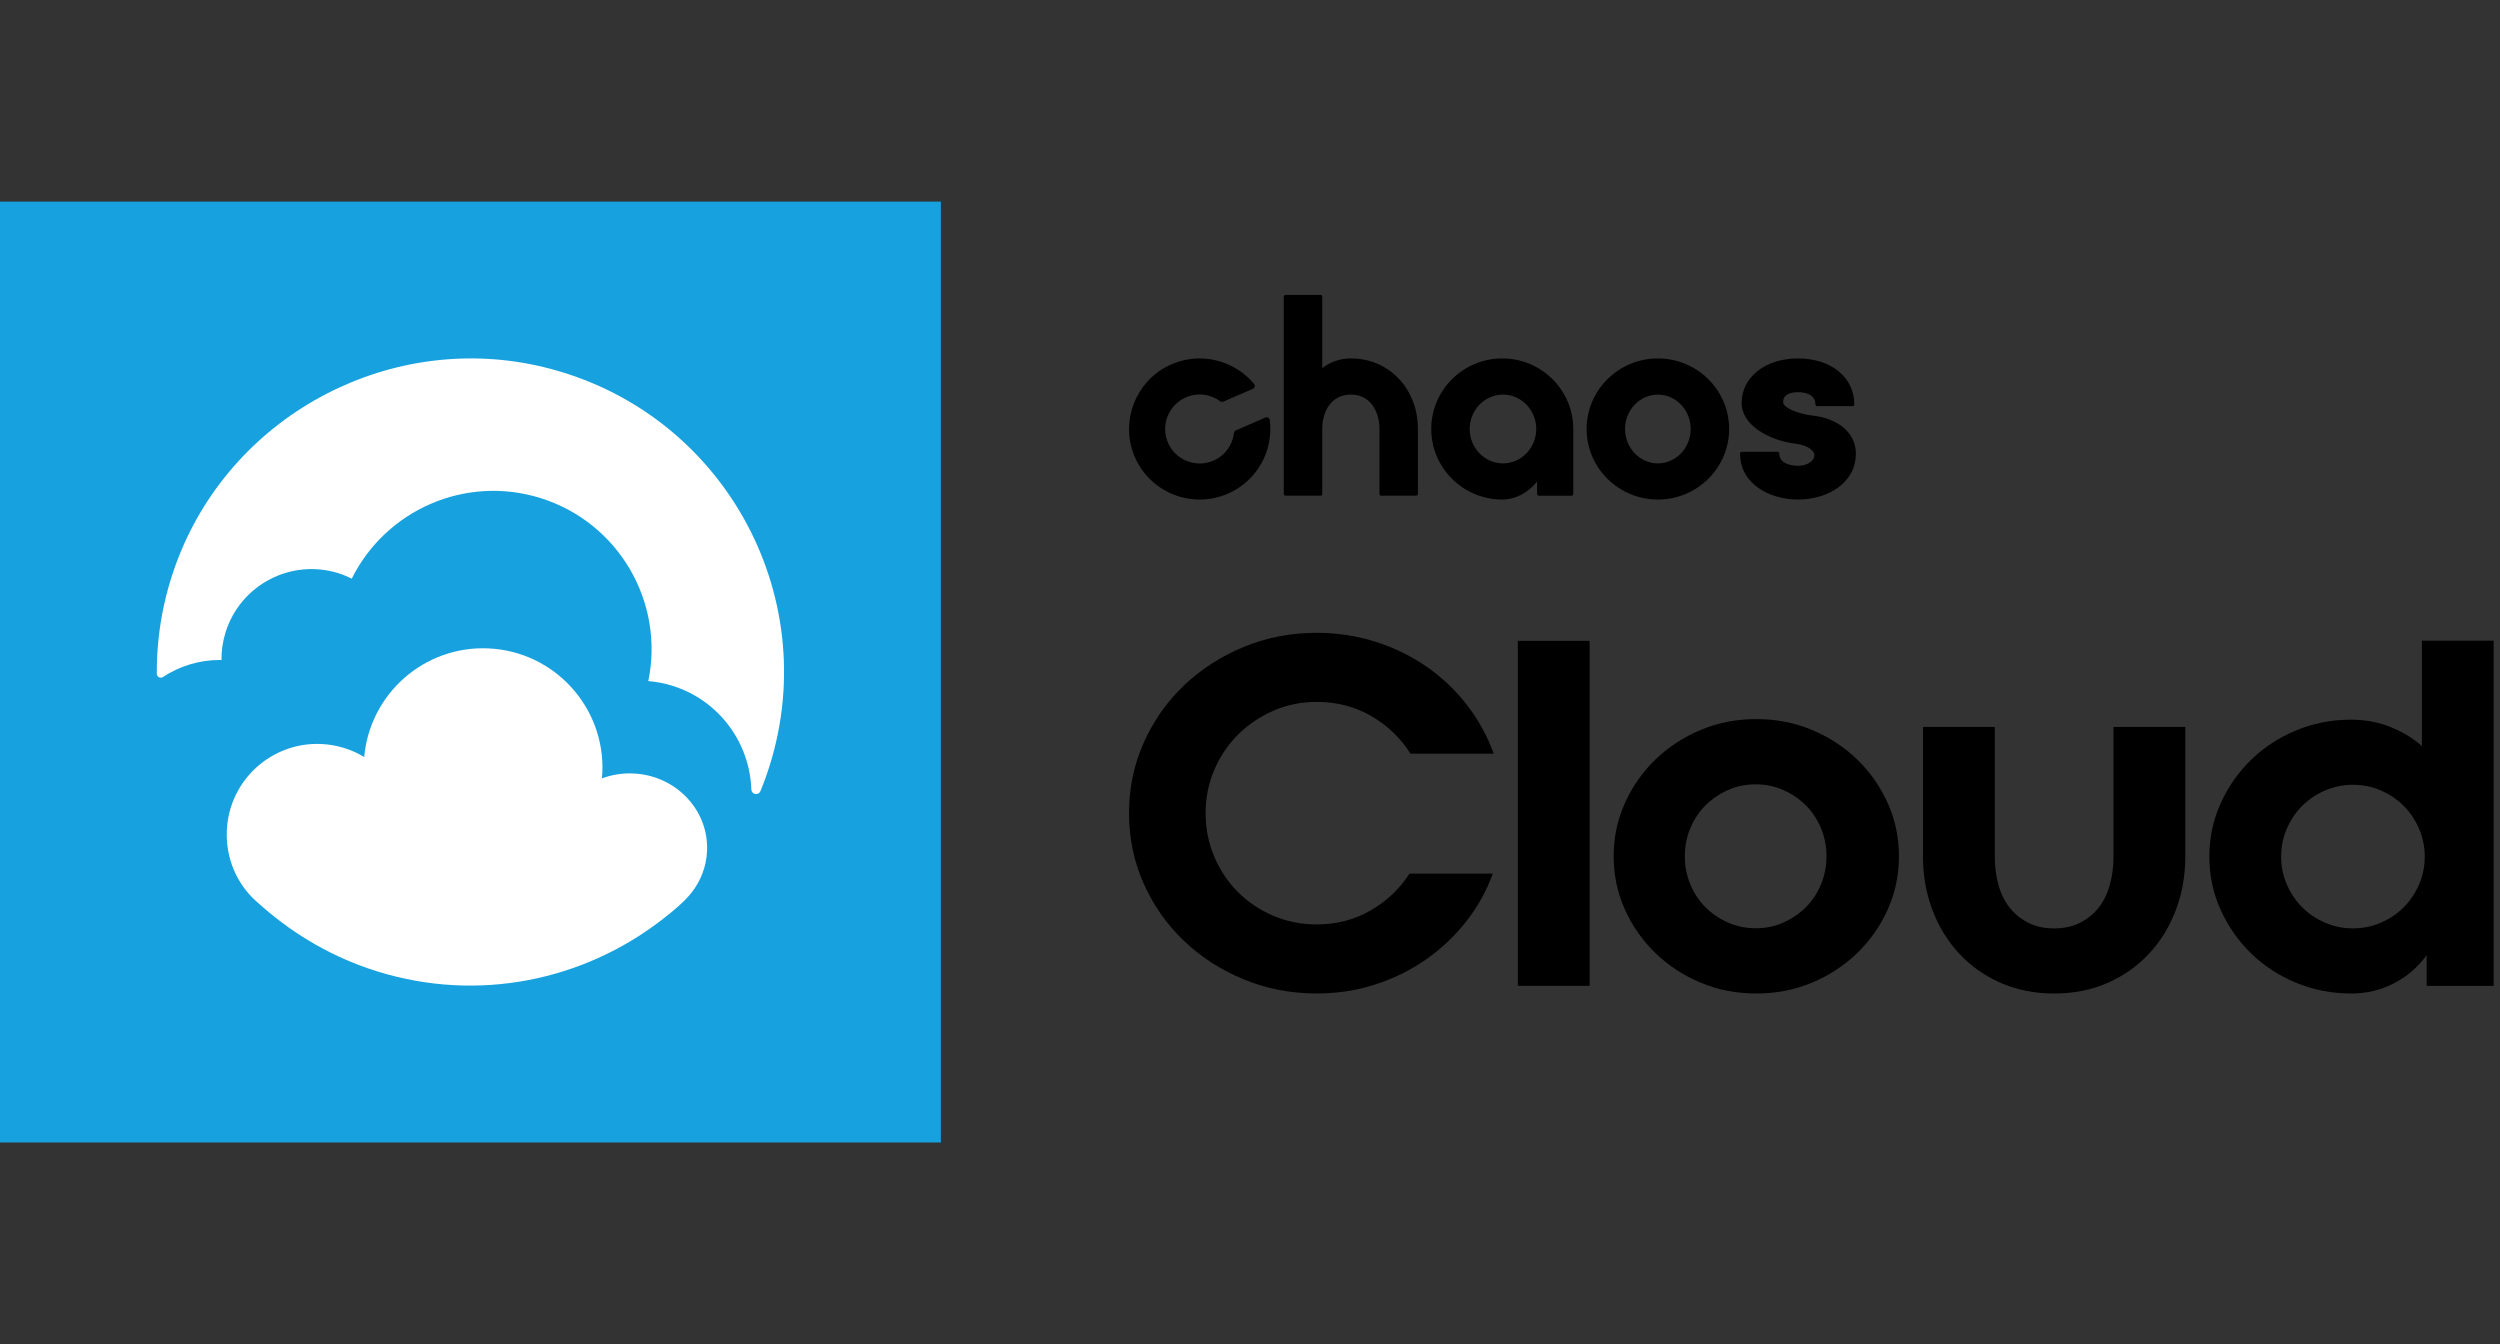
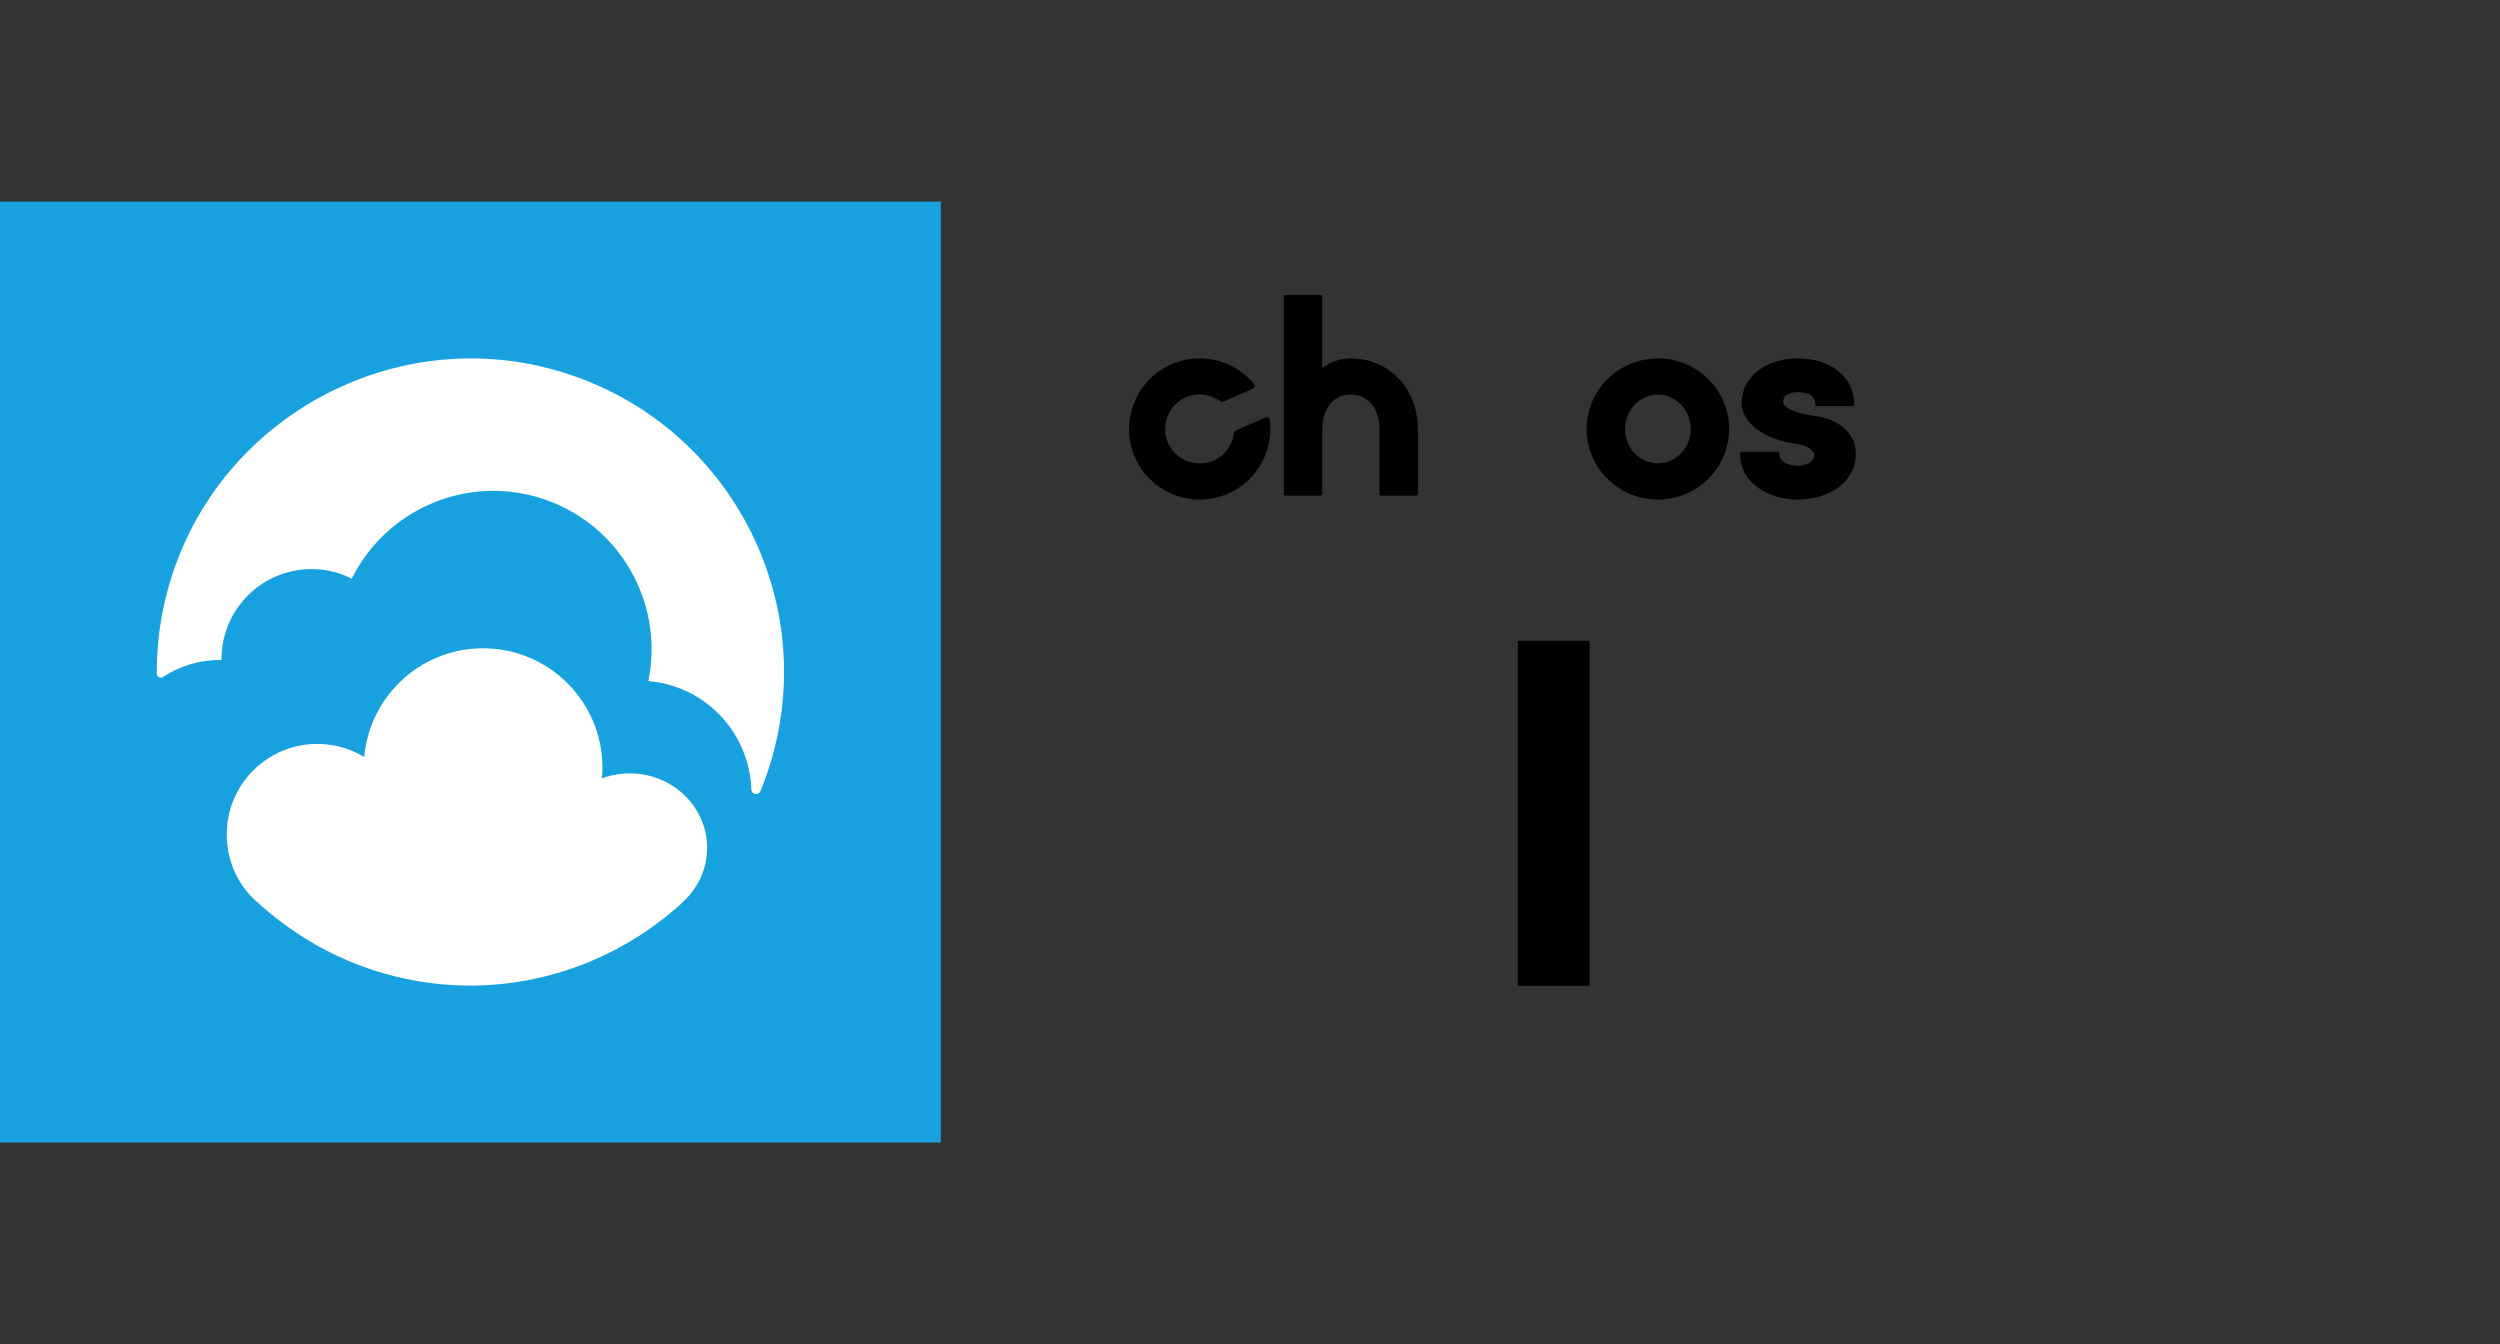
<svg xmlns="http://www.w3.org/2000/svg" width="100%" height="100%" viewBox="0 0 372 200" version="1.1" xml:space="preserve" style="fill-rule:evenodd;clip-rule:evenodd;stroke-linejoin:round;stroke-miterlimit:2;">
  <rect x="0" y="0" width="372" height="200" fill="#333333" stroke="none" />
  <g id="Layer_1_3_">
    <path d="M269.844,61.859C267.397,61.582 265.329,60.649 265.329,59.823C265.329,58.548 266.711,58.358 267.537,58.358C268.317,58.358 270.135,58.536 270.135,60.18C270.135,60.322 270.239,60.436 270.366,60.436L275.689,60.436C275.817,60.436 275.92,60.322 275.92,60.18C275.92,56.149 272.473,53.333 267.537,53.333C262.678,53.333 259.152,56.123 259.152,59.966C259.152,63.29 263.302,65.567 267.207,66.022C268.937,66.238 269.972,67.047 269.972,67.702C269.972,68.746 268.717,69.308 267.537,69.308C267.072,69.308 264.756,69.22 264.756,67.487C264.756,67.345 264.652,67.231 264.524,67.231L259.154,67.231C259.026,67.231 258.923,67.345 258.923,67.487C258.923,71.982 263.257,74.333 267.537,74.333C271.816,74.333 276.15,71.982 276.15,67.487C276.15,64.066 272.983,62.196 269.844,61.859" style="fill-rule:nonzero;" />
    <path d="M201.006,53.332C199.445,53.332 197.984,53.826 196.749,54.766L196.749,44.139C196.749,43.998 196.634,43.883 196.492,43.883L191.285,43.883C191.143,43.883 191.028,43.998 191.028,44.139L191.028,73.504C191.028,73.645 191.143,73.76 191.285,73.76L196.492,73.76C196.634,73.76 196.749,73.645 196.749,73.504L196.749,63.796C196.749,61.267 198.065,58.715 201.006,58.715C203.947,58.715 205.263,61.285 205.263,63.832L205.263,73.504C205.263,73.645 205.378,73.76 205.52,73.76L210.728,73.76C210.869,73.76 210.984,73.645 210.984,73.504L210.984,63.832C210.984,57.845 206.694,53.332 201.006,53.332" style="fill-rule:nonzero;" />
-     <path d="M228.592,63.834C228.592,66.655 226.37,68.951 223.641,68.951C220.911,68.951 218.69,66.655 218.69,63.834C218.69,61.012 220.911,58.716 223.641,58.716C226.37,58.716 228.592,61.012 228.592,63.834M223.536,53.333C217.711,53.333 212.969,58.044 212.969,63.834C212.969,69.623 217.711,74.333 223.536,74.333C225.469,74.333 227.356,73.348 228.709,71.662L228.731,73.508C228.733,73.648 228.847,73.761 228.987,73.761L233.848,73.761C233.989,73.761 234.104,73.646 234.104,73.505L234.104,63.834C234.104,58.044 229.364,53.333 223.536,53.333" style="fill-rule:nonzero;" />
    <path d="M251.574,63.834C251.574,66.655 249.383,68.951 246.692,68.951C244,68.951 241.81,66.655 241.81,63.834C241.81,61.012 244,58.716 246.692,58.716C249.383,58.716 251.574,61.012 251.574,63.834M246.692,53.333C240.846,53.333 236.089,58.044 236.089,63.834C236.089,69.623 240.846,74.333 246.692,74.333C252.538,74.333 257.295,69.623 257.295,63.834C257.295,58.044 252.538,53.333 246.692,53.333" style="fill-rule:nonzero;" />
    <path d="M180.562,68.54C177.858,69.713 174.697,68.384 173.675,65.575C172.778,63.107 173.94,60.308 176.32,59.19C178.098,58.356 180.094,58.625 181.56,59.701C181.698,59.802 181.876,59.83 182.033,59.76L186.427,57.854C186.712,57.731 186.8,57.366 186.604,57.129C183.573,53.482 178.303,52.196 173.787,54.454C168.971,56.863 166.752,62.63 168.71,67.638C170.892,73.219 177.253,75.826 182.705,73.46C187.097,71.554 189.524,67.015 188.942,62.499C188.903,62.192 188.576,62.009 188.29,62.132L183.896,64.04C183.74,64.108 183.638,64.256 183.618,64.426C183.412,66.181 182.303,67.783 180.562,68.54" style="fill-rule:nonzero;" />
    <g>
      <rect x="0" y="30" width="140" height="140" style="fill:rgb(23,162,223);" />
    </g>
    <g>
      <path d="M81.02,54.655C58.484,49.131 34.969,61.377 26.538,82.994C24.31,88.706 23.3,94.546 23.334,100.263C23.337,100.718 23.854,101 24.234,100.749C26.667,99.146 29.573,98.204 32.704,98.204C32.789,98.204 32.871,98.216 32.956,98.217C32.943,96.856 33.133,95.471 33.56,94.101C35.763,87.032 43.28,83.086 50.35,85.289C51.048,85.506 51.705,85.789 52.339,86.105C57.396,75.927 69.209,70.619 80.407,74.107C92.077,77.743 98.897,89.62 96.469,101.343C97.655,101.446 98.847,101.666 100.03,102.035C107.019,104.213 111.565,110.544 111.801,117.468C111.827,118.227 112.858,118.427 113.148,117.725C113.665,116.474 114.131,115.189 114.542,113.871C122.499,88.334 107.402,61.121 81.02,54.655Z" style="fill:white;fill-rule:nonzero;" />
      <path d="M94.219,115.092C92.574,115.021 90.996,115.292 89.553,115.829C89.576,115.563 89.617,115.302 89.629,115.032C90.069,105.226 82.476,96.921 72.67,96.481C63.132,96.054 55.035,103.232 54.193,112.647C52.324,111.511 50.151,110.813 47.812,110.708C40.38,110.375 34.086,116.129 33.752,123.56C33.568,127.67 35.217,131.465 38.041,134.031C38.626,134.562 39.174,135.036 39.174,135.036C43.975,139.201 49.653,142.524 56.113,144.537C71.186,149.233 86.776,145.877 98.398,136.932C100.371,135.425 101.943,134.058 102.925,132.797C104.265,131.078 105.1,128.965 105.207,126.656C105.492,120.544 100.573,115.366 94.219,115.092Z" style="fill:white;fill-rule:nonzero;" />
    </g>
    <g>
-       <path d="M218.108,137.197C216.373,139.386 214.369,141.266 212.09,142.835C209.808,144.407 207.304,145.632 204.575,146.511C201.844,147.392 198.959,147.83 195.922,147.83C192.076,147.83 188.452,147.129 185.059,145.725C181.663,144.322 178.696,142.406 176.154,139.981C173.616,137.555 171.621,134.714 170.173,131.452C168.723,128.193 168,124.711 168,120.997C168,117.288 168.723,113.801 170.173,110.542C171.621,107.283 173.616,104.443 176.154,102.013C178.696,99.587 181.663,97.672 185.059,96.268C188.452,94.865 192.076,94.164 195.922,94.164C198.959,94.164 201.87,94.604 204.647,95.483C207.425,96.362 209.964,97.601 212.266,99.194C214.568,100.79 216.577,102.691 218.285,104.903C219.994,107.117 221.324,109.533 222.274,112.147L209.88,112.147C208.41,109.816 206.463,107.949 204.041,106.545C201.618,105.142 198.911,104.443 195.922,104.443C193.642,104.443 191.491,104.88 189.475,105.757C187.457,106.641 185.701,107.828 184.204,109.329C182.708,110.826 181.534,112.578 180.678,114.572C179.824,116.573 179.395,118.712 179.395,120.997C179.395,123.28 179.824,125.434 180.678,127.457C181.534,129.481 182.708,131.238 184.204,132.737C185.701,134.236 187.457,135.414 189.475,136.27C191.491,137.126 193.642,137.555 195.922,137.555C198.865,137.555 201.535,136.865 203.933,135.484C206.33,134.108 208.267,132.271 209.74,129.99L222.132,129.99C221.183,132.607 219.841,135.01 218.108,137.197" style="fill-rule:nonzero;" />
-     </g>
+       </g>
    <rect x="225.852" y="95.36" width="10.683" height="51.333" />
-     <path d="M271.784,127.417C271.784,125.944 271.51,124.551 270.964,123.241C270.417,121.933 269.671,120.804 268.72,119.851C267.77,118.899 266.655,118.138 265.375,117.566C264.091,116.994 262.714,116.71 261.242,116.71C259.769,116.71 258.394,116.994 257.112,117.566C255.83,118.138 254.713,118.899 253.763,119.851C252.814,120.804 252.066,121.933 251.519,123.241C250.973,124.551 250.7,125.944 250.7,127.417C250.7,128.893 250.973,130.284 251.519,131.594C252.066,132.902 252.814,134.033 253.763,134.985C254.713,135.938 255.83,136.697 257.112,137.268C258.394,137.841 259.769,138.124 261.242,138.124C262.714,138.124 264.091,137.841 265.375,137.268C266.655,136.697 267.77,135.938 268.72,134.985C269.671,134.033 270.417,132.902 270.964,131.594C271.51,130.284 271.784,128.893 271.784,127.417M282.563,127.417C282.563,130.226 282.004,132.867 280.89,135.344C279.774,137.816 278.254,139.98 276.33,141.839C274.408,143.692 272.164,145.155 269.601,146.229C267.037,147.298 264.281,147.833 261.338,147.833C258.393,147.833 255.641,147.298 253.077,146.229C250.513,145.155 248.269,143.692 246.346,141.839C244.424,139.98 242.903,137.816 241.788,135.344C240.67,132.867 240.113,130.226 240.113,127.417C240.113,124.609 240.67,121.971 241.788,119.494C242.903,117.019 244.424,114.856 246.346,112.998C248.269,111.141 250.513,109.68 253.077,108.607C255.641,107.537 258.393,107 261.338,107C264.281,107 267.037,107.537 269.601,108.607C272.164,109.68 274.408,111.141 276.33,112.998C278.254,114.856 279.774,117.019 280.89,119.494C282.004,121.971 282.563,124.609 282.563,127.417" style="fill-rule:nonzero;" />
-     <path d="M314.488,108.167L325.173,108.167L325.173,127.462C325.173,130.264 324.709,132.898 323.783,135.367C322.856,137.837 321.541,139.996 319.831,141.849C318.121,143.703 316.066,145.16 313.669,146.228C311.272,147.296 308.6,147.833 305.658,147.833C302.711,147.833 300.04,147.296 297.644,146.228C295.245,145.16 293.192,143.703 291.482,141.849C289.774,139.996 288.457,137.837 287.531,135.367C286.604,132.898 286.141,130.264 286.141,127.462L286.141,108.167L296.824,108.167L296.824,127.462C296.824,128.935 297.005,130.322 297.358,131.627C297.715,132.936 298.259,134.062 298.997,135.011C299.734,135.963 300.659,136.719 301.775,137.293C302.89,137.86 304.185,138.147 305.658,138.147C307.128,138.147 308.423,137.86 309.539,137.293C310.654,136.719 311.579,135.963 312.316,135.011C313.052,134.062 313.598,132.936 313.954,131.627C314.311,130.322 314.488,128.935 314.488,127.462L314.488,108.167Z" style="fill-rule:nonzero;" />
-     <path d="M339.434,127.459C339.434,128.932 339.719,130.321 340.29,131.628C340.86,132.933 341.618,134.061 342.569,135.011C343.519,135.962 344.644,136.72 345.952,137.289C347.258,137.861 348.646,138.143 350.12,138.143C351.59,138.143 352.978,137.861 354.287,137.289C355.592,136.72 356.718,135.962 357.667,135.011C358.617,134.061 359.379,132.933 359.948,131.628C360.516,130.321 360.802,128.932 360.802,127.459C360.802,125.99 360.516,124.6 359.948,123.293C359.379,121.988 358.617,120.861 357.667,119.911C356.718,118.96 355.592,118.201 354.287,117.63C352.978,117.06 351.59,116.776 350.12,116.776C348.646,116.776 347.258,117.06 345.952,117.63C344.644,118.201 343.519,118.96 342.569,119.911C341.618,120.861 340.86,121.988 340.29,123.293C339.719,124.6 339.434,125.99 339.434,127.459M371.059,95.331L371.059,146.693L361.087,146.693L361.087,142.132C359.805,143.892 358.191,145.282 356.244,146.302C354.295,147.322 352.184,147.831 349.905,147.831C346.959,147.831 344.206,147.297 341.643,146.231C339.079,145.159 336.845,143.699 334.946,141.85C333.048,139.996 331.541,137.836 330.425,135.37C329.308,132.898 328.751,130.263 328.751,127.459C328.751,124.658 329.308,122.026 330.425,119.554C331.541,117.084 333.048,114.927 334.946,113.072C336.845,111.219 339.079,109.761 341.643,108.692C344.206,107.623 346.936,107.088 349.833,107.088C351.875,107.088 353.786,107.434 355.567,108.123C357.35,108.809 358.951,109.773 360.375,111.007L360.375,95.331L371.059,95.331Z" style="fill-rule:nonzero;" />
  </g>
</svg>